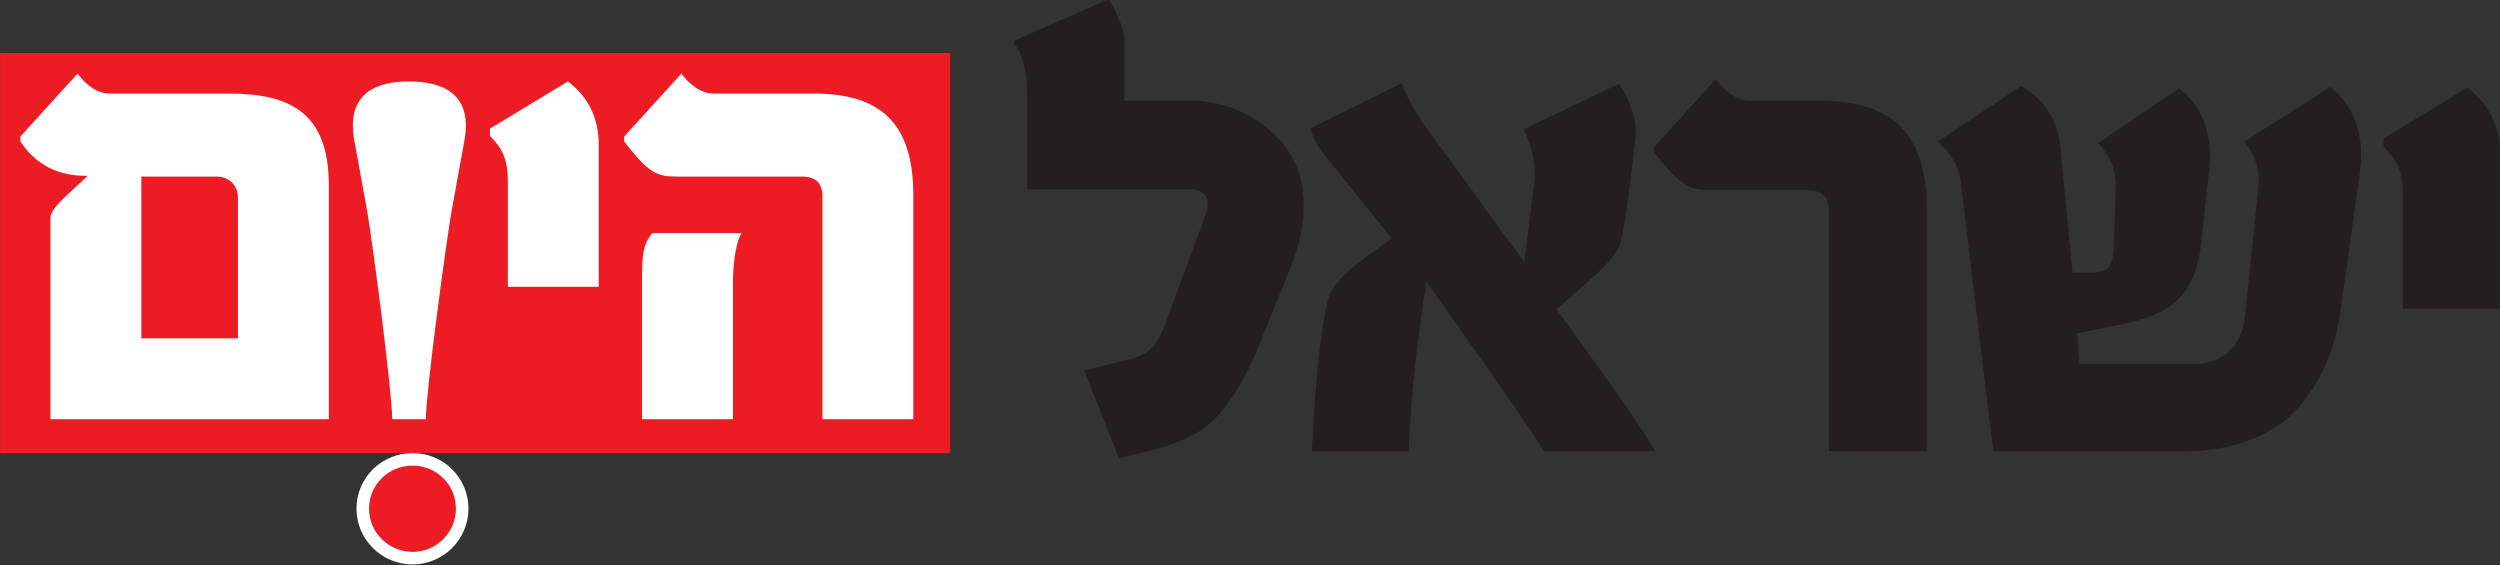
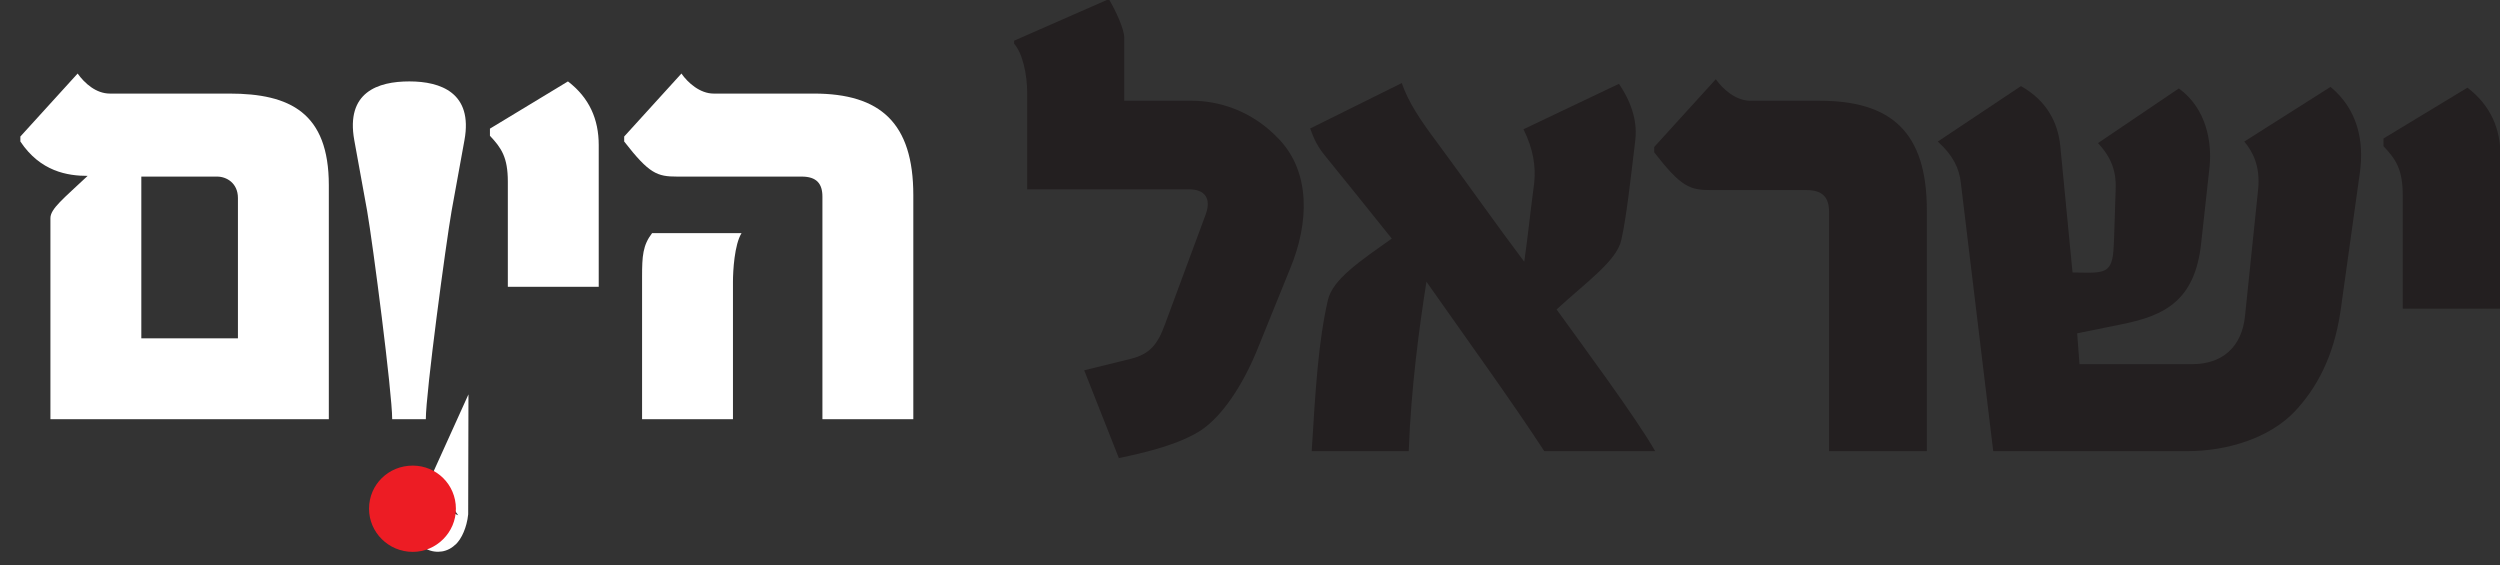
<svg xmlns="http://www.w3.org/2000/svg" version="1.1" id="svg2" height="76.112" width="336.647">
  <rect width="100%" height="100%" fill="#333333" stroke="none" />
  <defs id="defs4">
    
    
  </defs>
  <g transform="translate(-110.248,-211.25)" id="layer1">
    <g transform="matrix(0.877,0,0,-0.877,17.589,909.69)" id="g684" clip-path="none">
      <g id="g690" transform="translate(303.699,755.031)">
        <path d="m 0,0 c 3.074,7.331 3.074,14.899 -1.537,19.865 -4.375,4.73 -9.696,6.03 -13.48,6.03 l -10.406,0 0,9.697 c 0,1.3 -1.3,4.138 -2.365,5.912 l -14.544,-6.385 0,-0.474 c 1.301,-1.418 2.01,-4.729 2.01,-7.567 l 0,-14.781 24.832,0 c 2.483,0 3.429,-1.419 2.601,-3.784 l -6.267,-16.909 c -1.182,-3.31 -2.483,-4.611 -5.203,-5.321 l -7.212,-1.773 5.321,-13.48 c 4.02,0.827 9.459,2.128 12.77,4.375 3.075,2.128 6.149,6.622 8.395,12.061 L 0,0 z" style="fill:#231f20;fill-opacity:1;fill-rule:nonzero;stroke:none" id="path692" />
      </g>
      <g id="g694" transform="translate(359.796,727.125)">
        <path d="m 0,0 c -2.719,4.848 -11.469,16.672 -15.135,21.757 4.493,4.139 9.223,7.449 9.932,10.642 0.828,3.666 1.419,9.341 2.129,15.136 0.236,1.773 0.236,4.847 -2.483,8.868 L -20.22,49.426 c 1.538,-3.074 1.892,-5.794 1.656,-8.159 -0.828,-6.385 -0.946,-8.04 -1.537,-12.179 -4.021,5.321 -8.159,11.233 -13.48,18.447 -2.483,3.31 -4.375,6.148 -5.321,8.986 l -14.071,-6.977 c 0.59,-1.655 1.182,-2.837 2.246,-4.138 3.193,-3.902 6.386,-7.922 10.288,-12.77 -4.849,-3.43 -9.105,-6.267 -9.815,-9.46 C -51.673,17.027 -52.146,9.814 -52.737,0 l 14.899,0 c 0.355,9.814 1.655,19.274 2.72,26.014 C -28.97,17.264 -21.875,7.449 -17.027,0 L 0,0 z" style="fill:#231f20;fill-opacity:1;fill-rule:nonzero;stroke:none" id="path696-1" />
      </g>
      <g id="g698" transform="translate(401.511,727.125)">
        <path d="m 0,0 0,37.011 c 0,11.942 -5.439,16.79 -16.436,16.79 l -7.213,0 -3.429,0 c -2.247,0 -4.257,1.774 -5.322,3.311 l -9.459,-10.405 0,-0.828 c 4.139,-5.321 5.439,-5.794 8.75,-5.794 l 9.578,0 5.085,0 c 2.482,0 3.429,-1.182 3.429,-3.311 L -15.017,0 0,0 z" style="fill:#231f20;fill-opacity:1;fill-rule:nonzero;stroke:none" id="path700" />
      </g>
      <g id="g702" transform="translate(467.989,769.811)">
        <path d="M 0,0 C 0.709,4.967 -0.355,9.815 -4.494,13.244 L -17.737,4.849 c 1.301,-1.538 2.483,-3.784 2.128,-7.332 l -2.01,-19.392 c -0.473,-4.966 -3.666,-7.449 -8.041,-7.449 l -17.382,0 -0.355,4.729 6.977,1.419 c 6.385,1.301 11.115,3.548 12.061,12.416 l 1.301,11.825 c 0.354,3.665 -0.473,8.868 -4.73,11.942 L -40.204,4.612 c 2.129,-2.247 2.838,-4.493 2.72,-7.095 l -0.237,-7.331 c -0.118,-1.892 0,-3.902 -1.064,-4.848 -0.946,-0.828 -2.956,-0.591 -5.321,-0.591 l -1.892,19.51 c -0.355,3.429 -2.01,6.858 -6.031,9.105 l -12.77,-8.513 c 2.365,-2.129 3.311,-4.139 3.547,-6.386 l 4.967,-41.149 8.159,0 4.611,0 17.028,0 c 6.148,0 12.652,2.01 16.554,6.149 3.192,3.429 5.912,8.159 6.976,15.371 L 0,0 z" style="fill:#231f20;fill-opacity:1;fill-rule:nonzero;stroke:none" id="path704" />
      </g>
      <g id="g706" transform="translate(489.602,749)">
        <path d="m 0,0 0,23.413 c 0,4.256 -1.537,7.804 -5.085,10.524 l -12.888,-7.805 0,-1.182 c 1.892,-2.01 2.956,-3.547 2.956,-7.568 L -15.017,0 0,0 z" style="fill:#231f20;fill-opacity:1;fill-rule:nonzero;stroke:none" id="path708-7" />
      </g>
      <g id="g710" transform="translate(173.788,718.283)">
        <path d="m 0,0 c 0,2.669 -2.156,4.753 -4.768,4.753 -2.678,0 -4.834,-2.084 -4.834,-4.753 0,-2.605 2.156,-4.754 4.834,-4.754 C -2.156,-4.754 0,-2.605 0,0" style="fill:#ffffff;fill-opacity:1;fill-rule:nonzero;stroke:none" id="path712-4" />
      </g>
      <g id="g714" transform="translate(173.788,718.283)">
-         <path d="m 0,0 c 0,2.669 -2.156,4.753 -4.768,4.753 -2.678,0 -4.834,-2.084 -4.834,-4.753 0,-2.605 2.156,-4.754 4.834,-4.754 C -2.156,-4.754 0,-2.605 0,0 z" style="fill:none;stroke:#ffffff;stroke-width:7.592;stroke-linecap:butt;stroke-linejoin:miter;stroke-miterlimit:10;stroke-opacity:1;stroke-dasharray:none" id="path716" />
+         <path d="m 0,0 C -2.156,-4.754 0,-2.605 0,0 z" style="fill:none;stroke:#ffffff;stroke-width:7.592;stroke-linecap:butt;stroke-linejoin:miter;stroke-miterlimit:10;stroke-opacity:1;stroke-dasharray:none" id="path716" />
      </g>
      <g id="g718" transform="translate(175.656,718.283)">
        <path d="m 0,0 c 0,3.72 -2.994,6.623 -6.624,6.623 -3.72,0 -6.714,-2.903 -6.714,-6.623 0,-3.63 2.994,-6.624 6.714,-6.624 C -2.994,-6.624 0,-3.63 0,0" style="fill:#ed1c24;fill-opacity:1;fill-rule:nonzero;stroke:none" id="path720-0" />
      </g>
      <g id="g722" transform="translate(105.673,788.257)">
-         <path d="M 0,0 145.876,0 145.877,-61.432 0,-61.435 0,0 z" style="fill:#ed1c24;fill-opacity:1;fill-rule:nonzero;stroke:none" id="path724" />
-       </g>
+         </g>
      <g id="g726" transform="translate(156.144,732.031)">
        <path d="m 0,0 0,35.933 c 0,11.098 -5.934,14.065 -15.274,14.065 l -18.351,0 c -2.088,0 -3.846,1.539 -4.945,3.077 l -8.791,-9.67 0,-0.769 c 3.076,-4.615 7.252,-5.275 10.329,-5.275 -3.736,-3.516 -5.714,-5.054 -5.714,-6.483 l 0,-30.878 4.066,0 9.89,0 14.834,0 L -2.967,0 0,0 z m -13.956,12.417 -14.834,0 0,24.834 11.648,0 c 1.428,0 3.186,-0.988 3.186,-3.296 l 0,-21.538 z" style="fill:#ffffff;fill-opacity:1;fill-rule:nonzero;stroke:none" id="path728-9" />
      </g>
      <g id="g730" transform="translate(197.586,752.36)">
        <path d="m 0,0 0,21.758 c 0,3.956 -1.428,7.252 -4.725,9.779 l -11.978,-7.252 0,-1.099 c 1.758,-1.868 2.747,-3.297 2.747,-7.033 L -13.956,0 0,0 z" style="fill:#ffffff;fill-opacity:1;fill-rule:nonzero;stroke:none" id="path732-4" />
      </g>
      <g id="g734" transform="translate(245.889,732.031)">
        <path d="m 0,0 0,34.394 c 0,11.099 -5.055,15.604 -15.275,15.604 l -12.197,0 -3.187,0 c -2.088,0 -3.956,1.649 -4.945,3.077 l -8.79,-9.67 0,-0.769 c 3.845,-4.945 5.054,-5.385 8.131,-5.385 l 8.901,0 10.22,0 c 2.307,0 3.186,-1.098 3.186,-3.076 L -13.956,0 0,0 z m -26.373,28.57 -13.736,0 c -1.429,-1.868 -1.538,-3.516 -1.538,-6.703 l 0,-21.867 13.955,0 0,21.098 c 0,1.649 0.22,5.714 1.319,7.472" style="fill:#ffffff;fill-opacity:1;fill-rule:nonzero;stroke:none" id="path736" />
      </g>
      <g id="g738" transform="translate(176.972,774.887)">
        <path d="m 0,0 c 1.318,7.252 -3.626,9.01 -8.462,9.01 -4.835,0 -9.779,-1.648 -8.461,-9.01 l 1.978,-10.879 c 0.879,-5.055 3.846,-27.911 3.846,-31.977 l 2.637,0 2.528,0 c 0,4.066 3.077,26.922 3.956,31.977 L 0,0 z" style="fill:#ffffff;fill-opacity:1;fill-rule:nonzero;stroke:none" id="path740" />
      </g>
    </g>
  </g>
</svg>